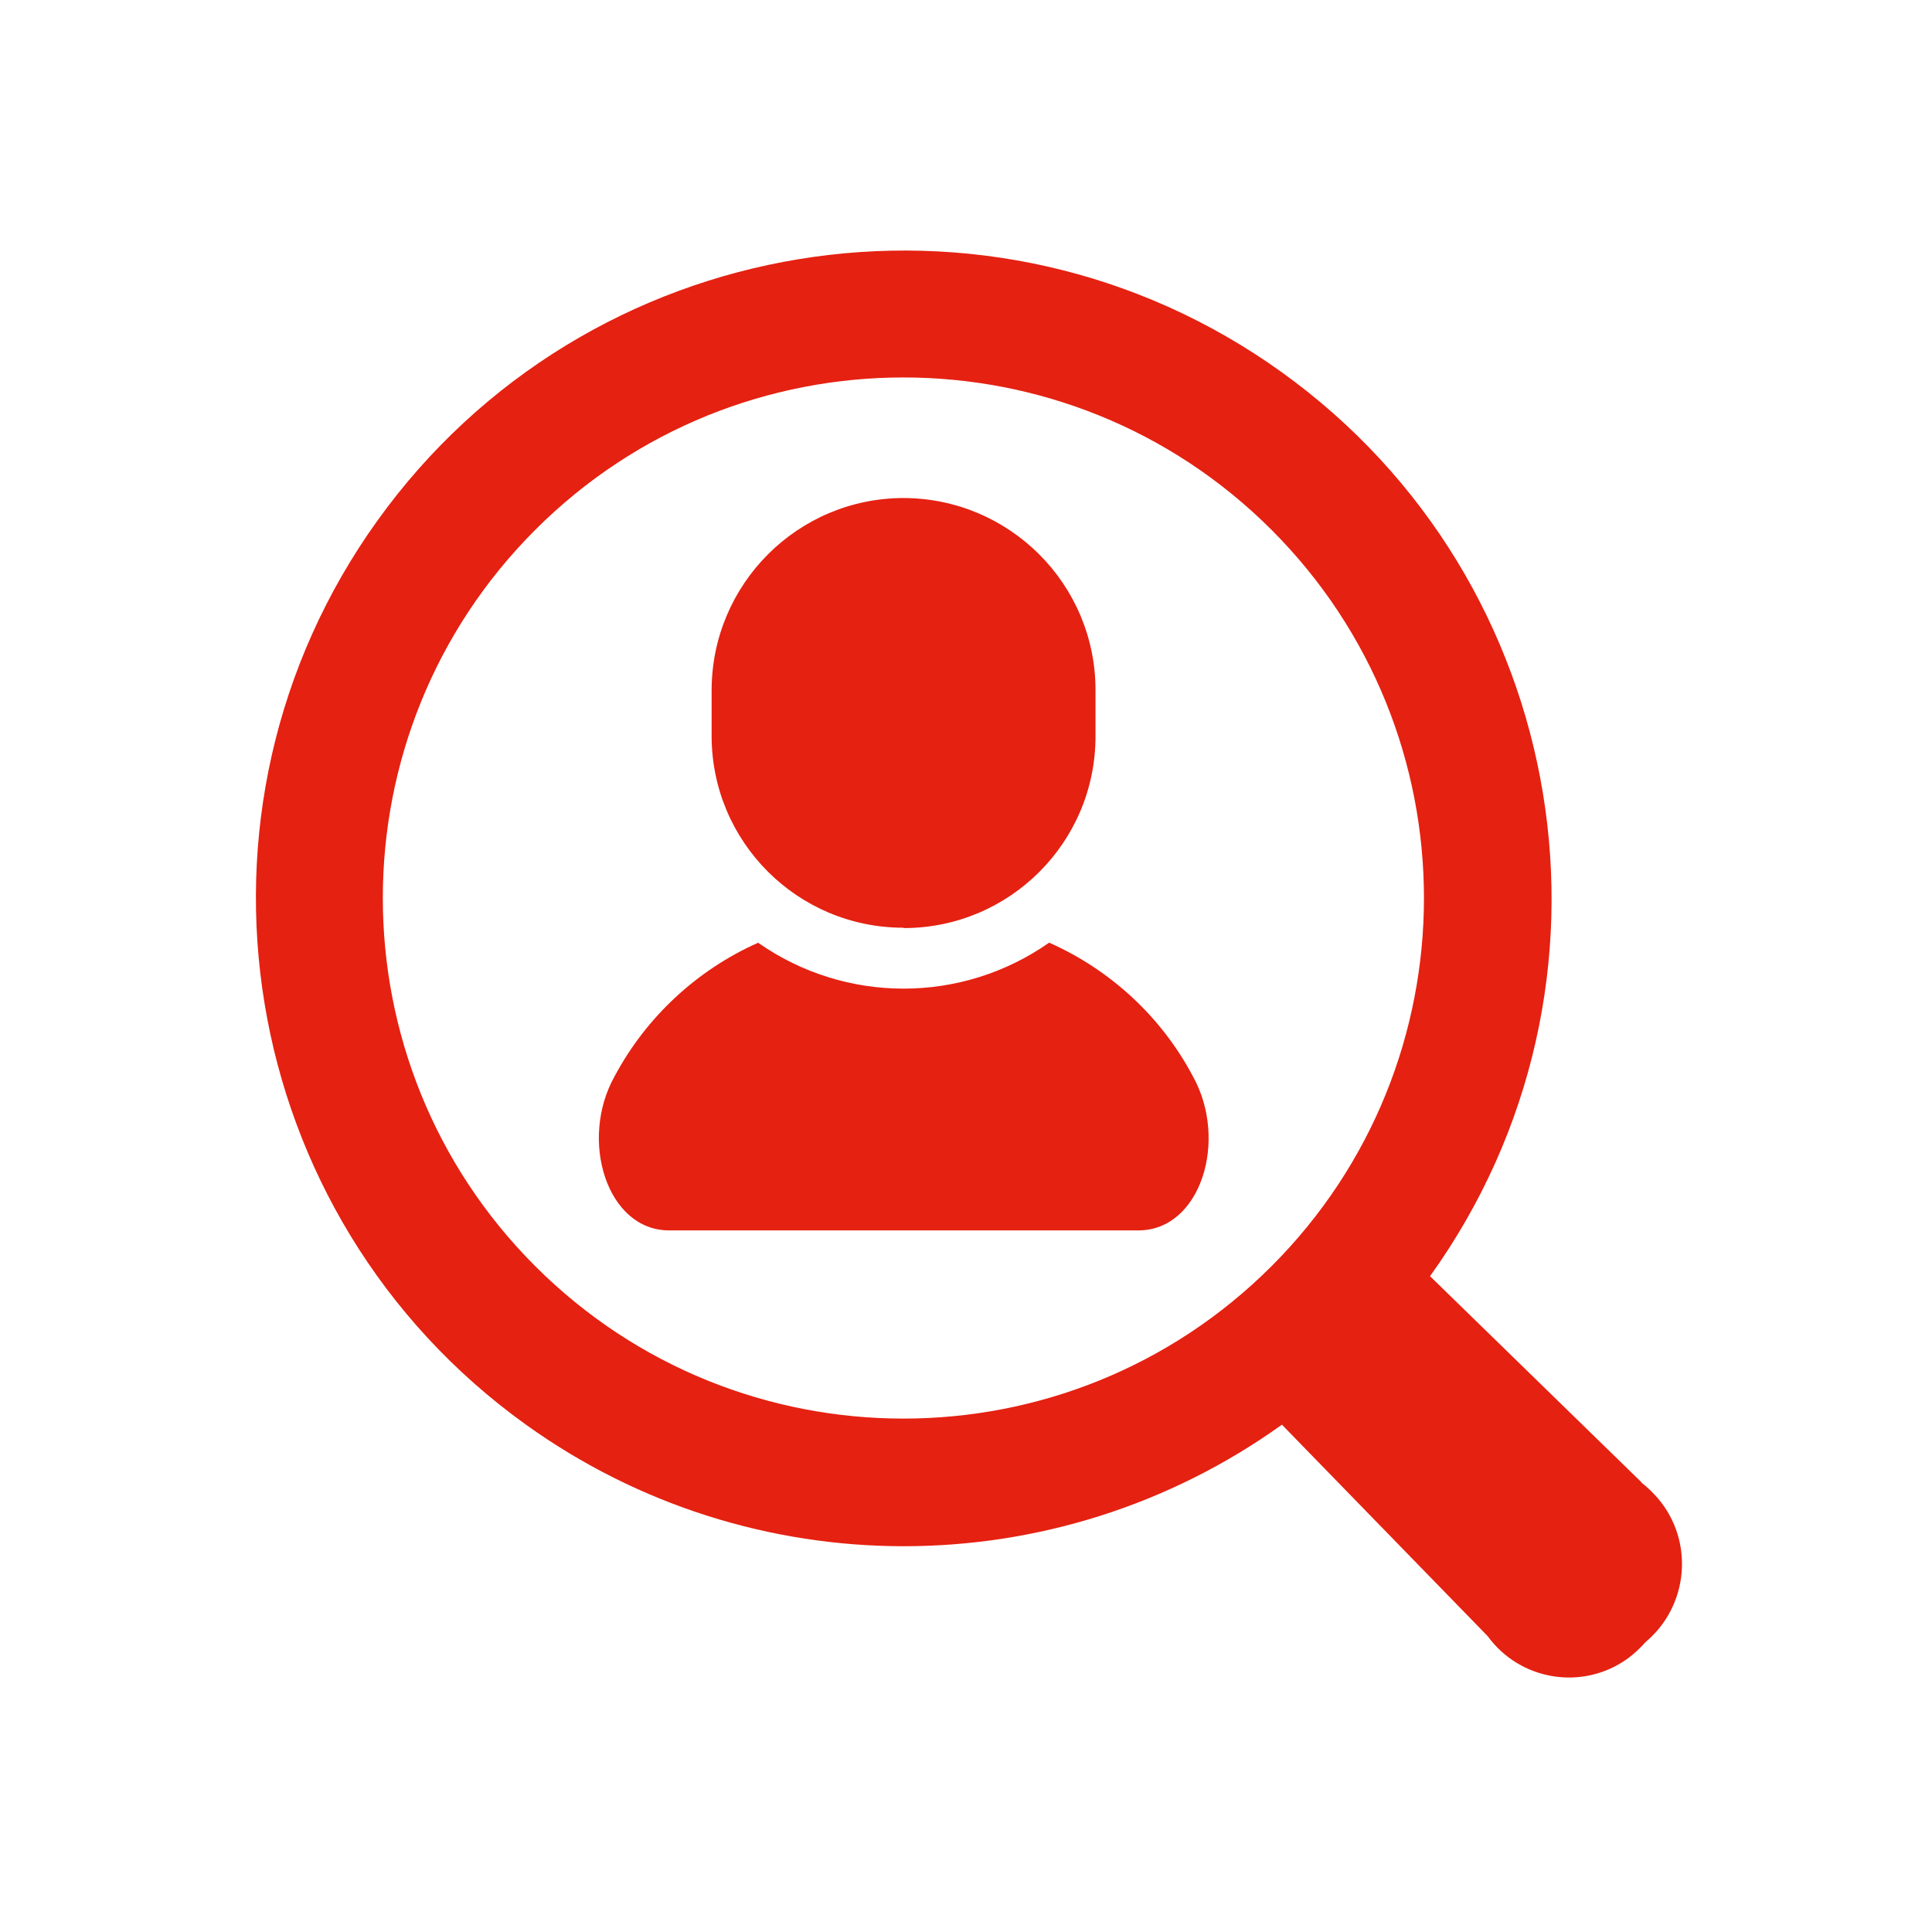
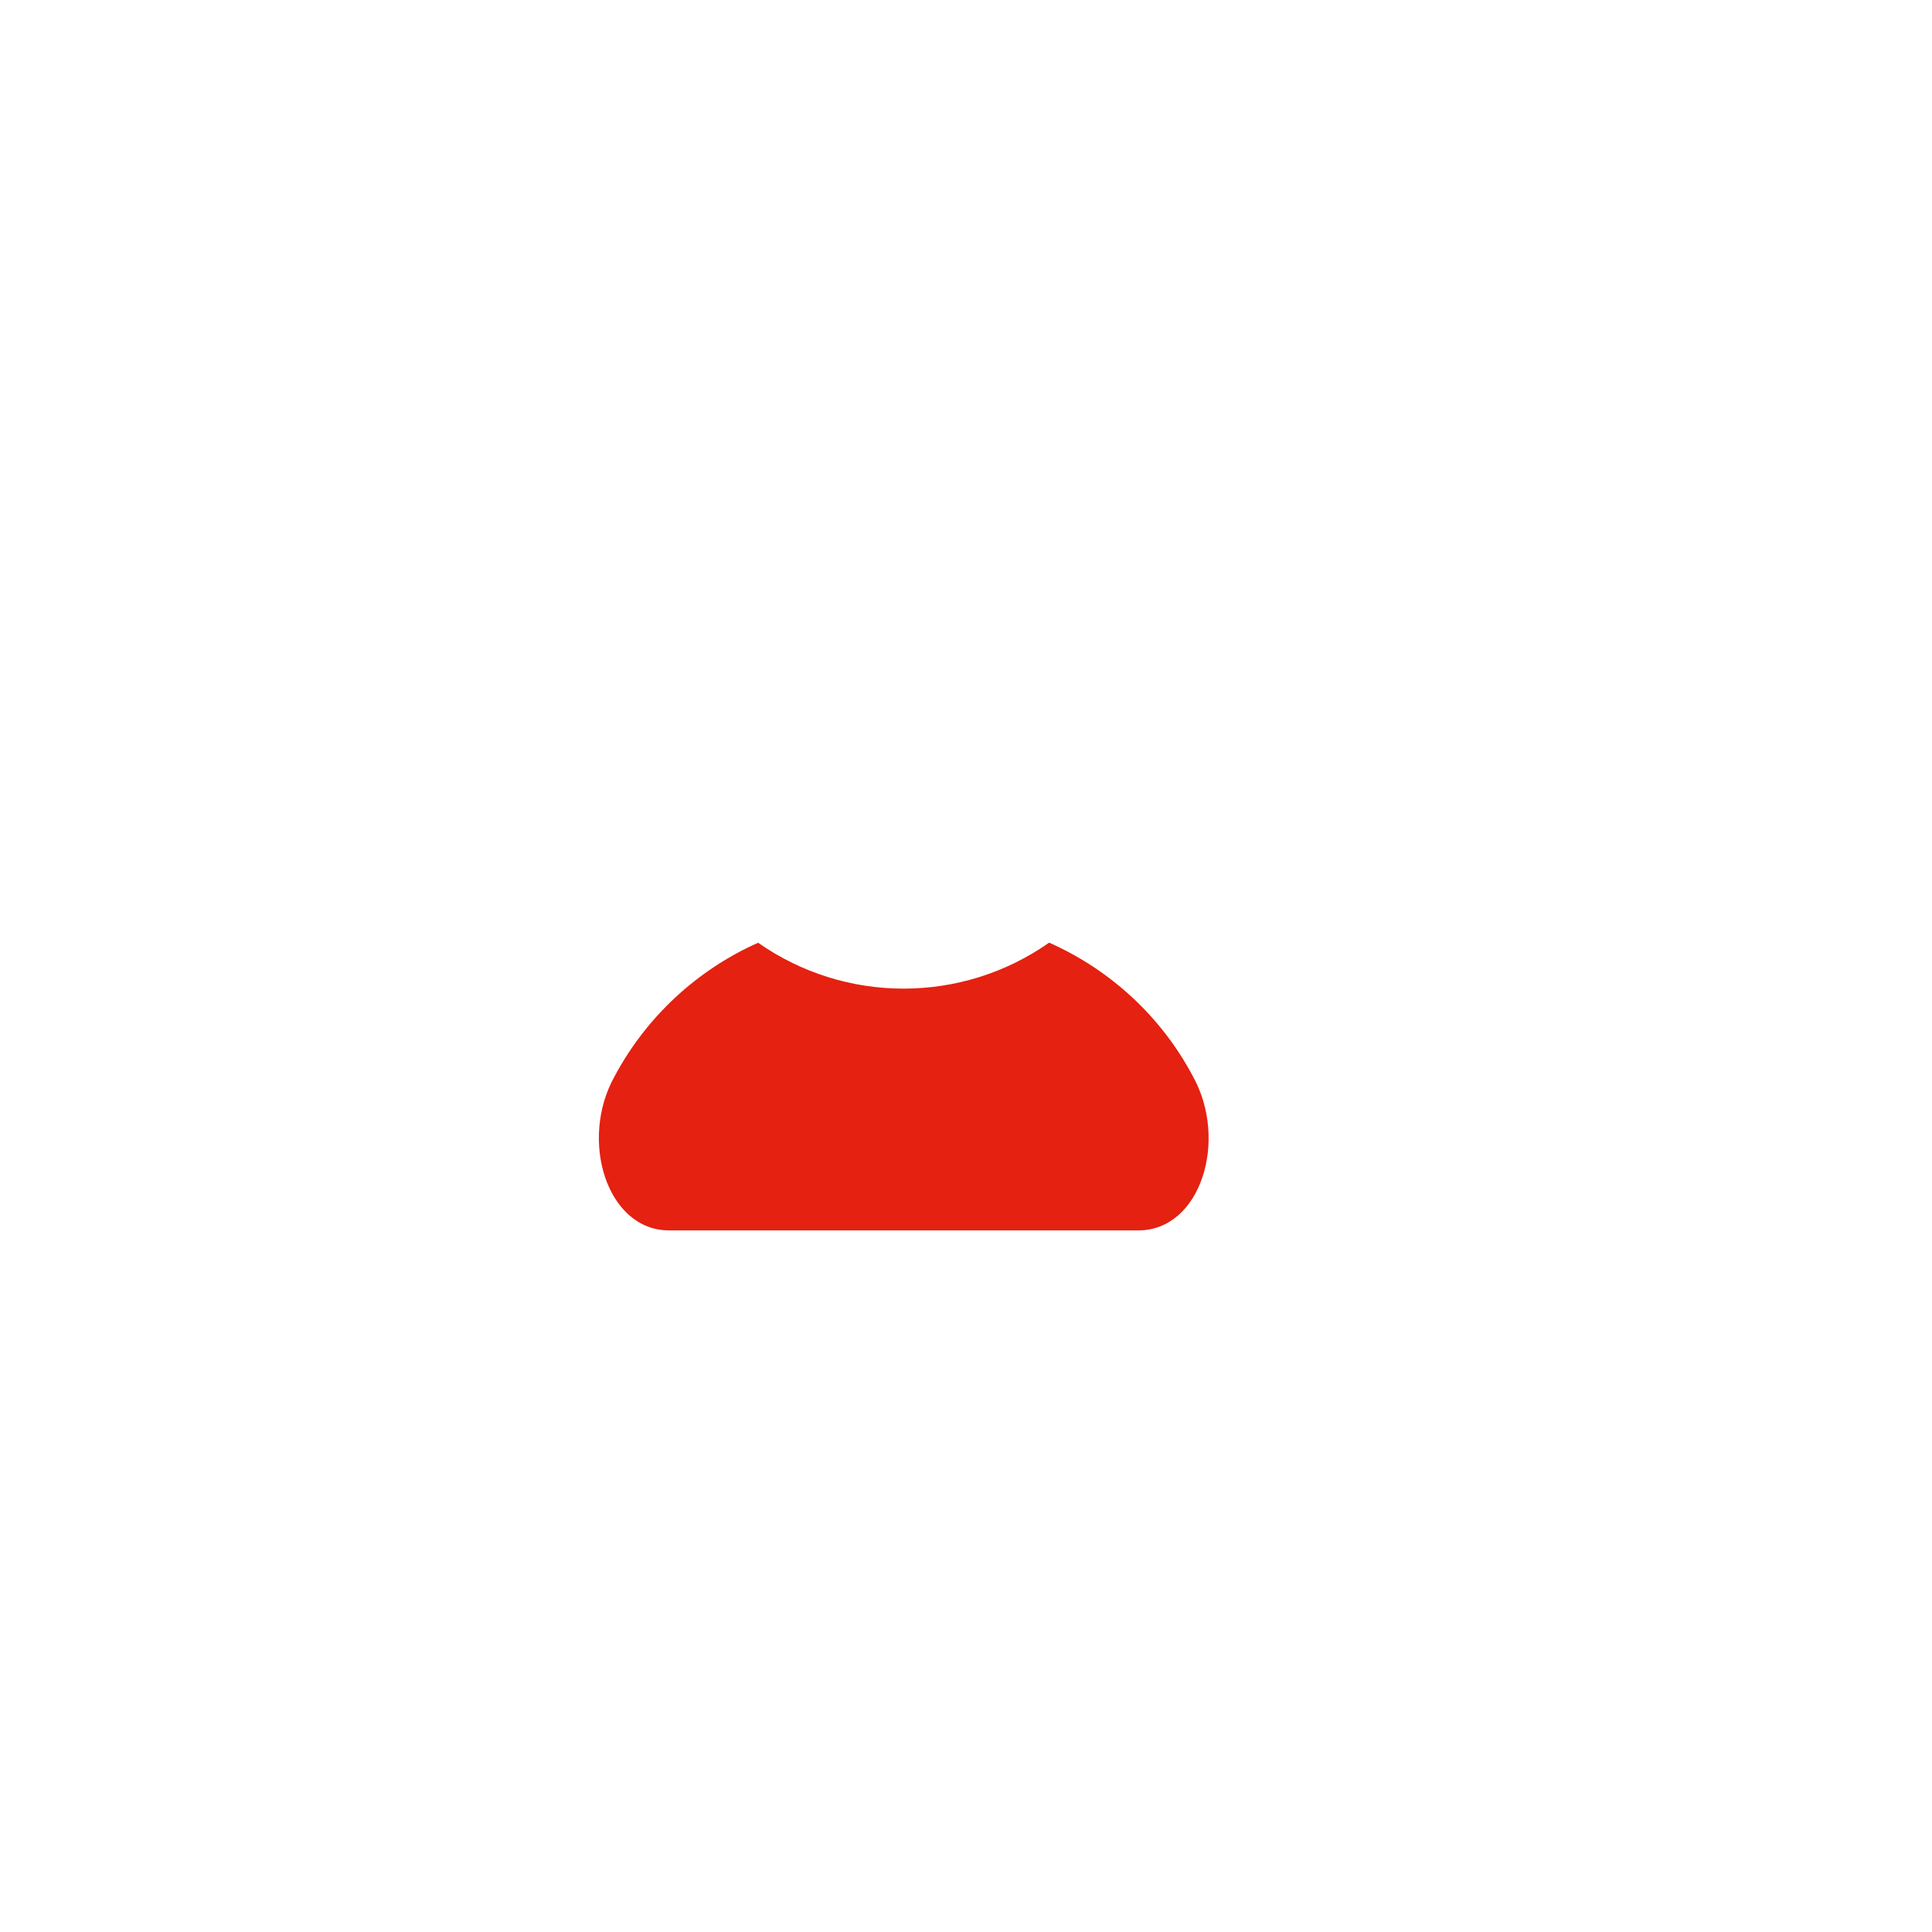
<svg xmlns="http://www.w3.org/2000/svg" viewBox="0 0 54 54">
  <path fill="#e52111" d="M29.32,26.35c-2.44,1.71-5.69,1.71-8.13,0-1.71.76-3.13,2.08-4.01,3.73-1,1.78-.22,4.31,1.52,4.31h13.12c1.74,0,2.52-2.52,1.52-4.31-.88-1.66-2.3-2.97-4.01-3.73Z" />
-   <path fill="#e52111" d="M25.26,25.94c2.96,0,5.36-2.4,5.36-5.36h0v-1.29c0-2.96-2.4-5.36-5.36-5.37-2.96,0-5.36,2.4-5.37,5.36h0v1.29c0,2.96,2.4,5.36,5.36,5.36Z" />
-   <path fill="#e52111" d="M45.87,41.42l-5.9-5.75c5.83-8.12,3.97-19.44-4.15-25.27-8.12-5.83-19.44-3.97-25.27,4.15-5.83,8.12-3.97,19.44,4.15,25.27,6.31,4.53,14.81,4.53,21.13,0l5.75,5.91c.91,1.25,2.66,1.53,3.91.63.18-.13.35-.29.5-.46,1.21-1.01,1.37-2.82.35-4.02-.14-.16-.29-.31-.46-.44ZM14.96,35.39c-5.68-5.68-5.68-14.9,0-20.58,5.68-5.68,14.9-5.68,20.58,0,5.68,5.68,5.68,14.9,0,20.58-5.68,5.68-14.9,5.68-20.58,0,0,0,0,0,0,0Z" />
</svg>